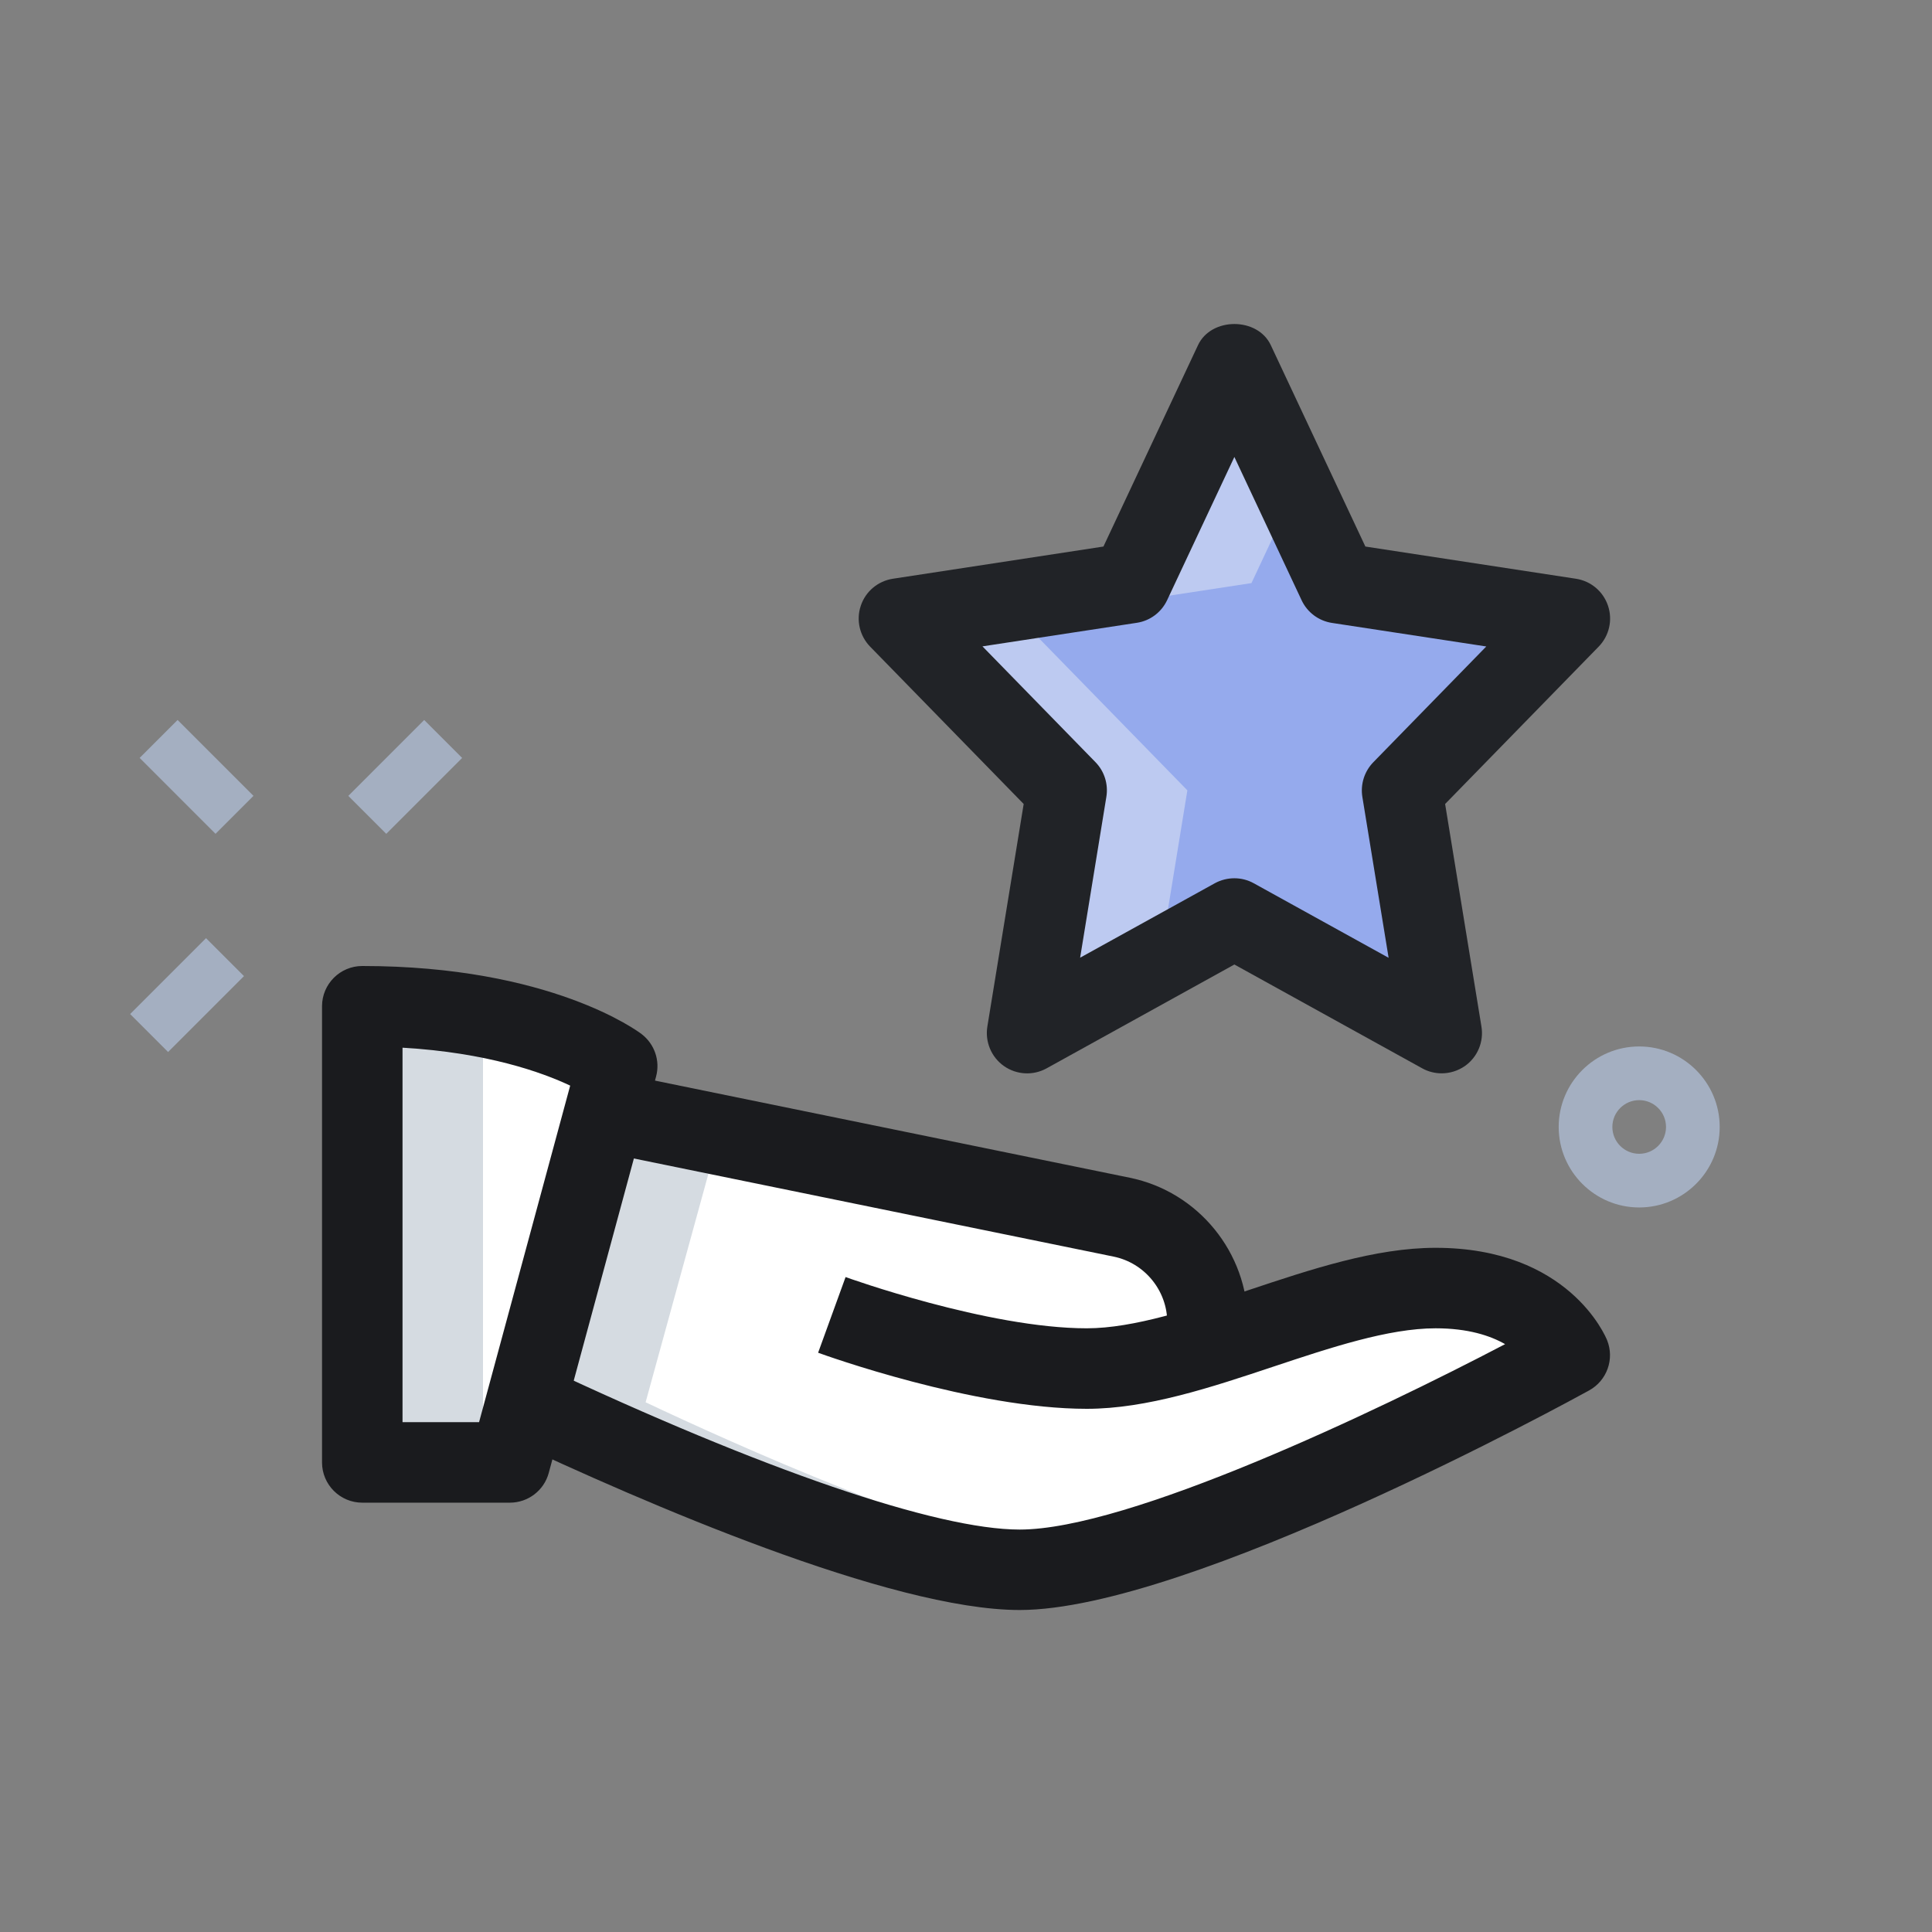
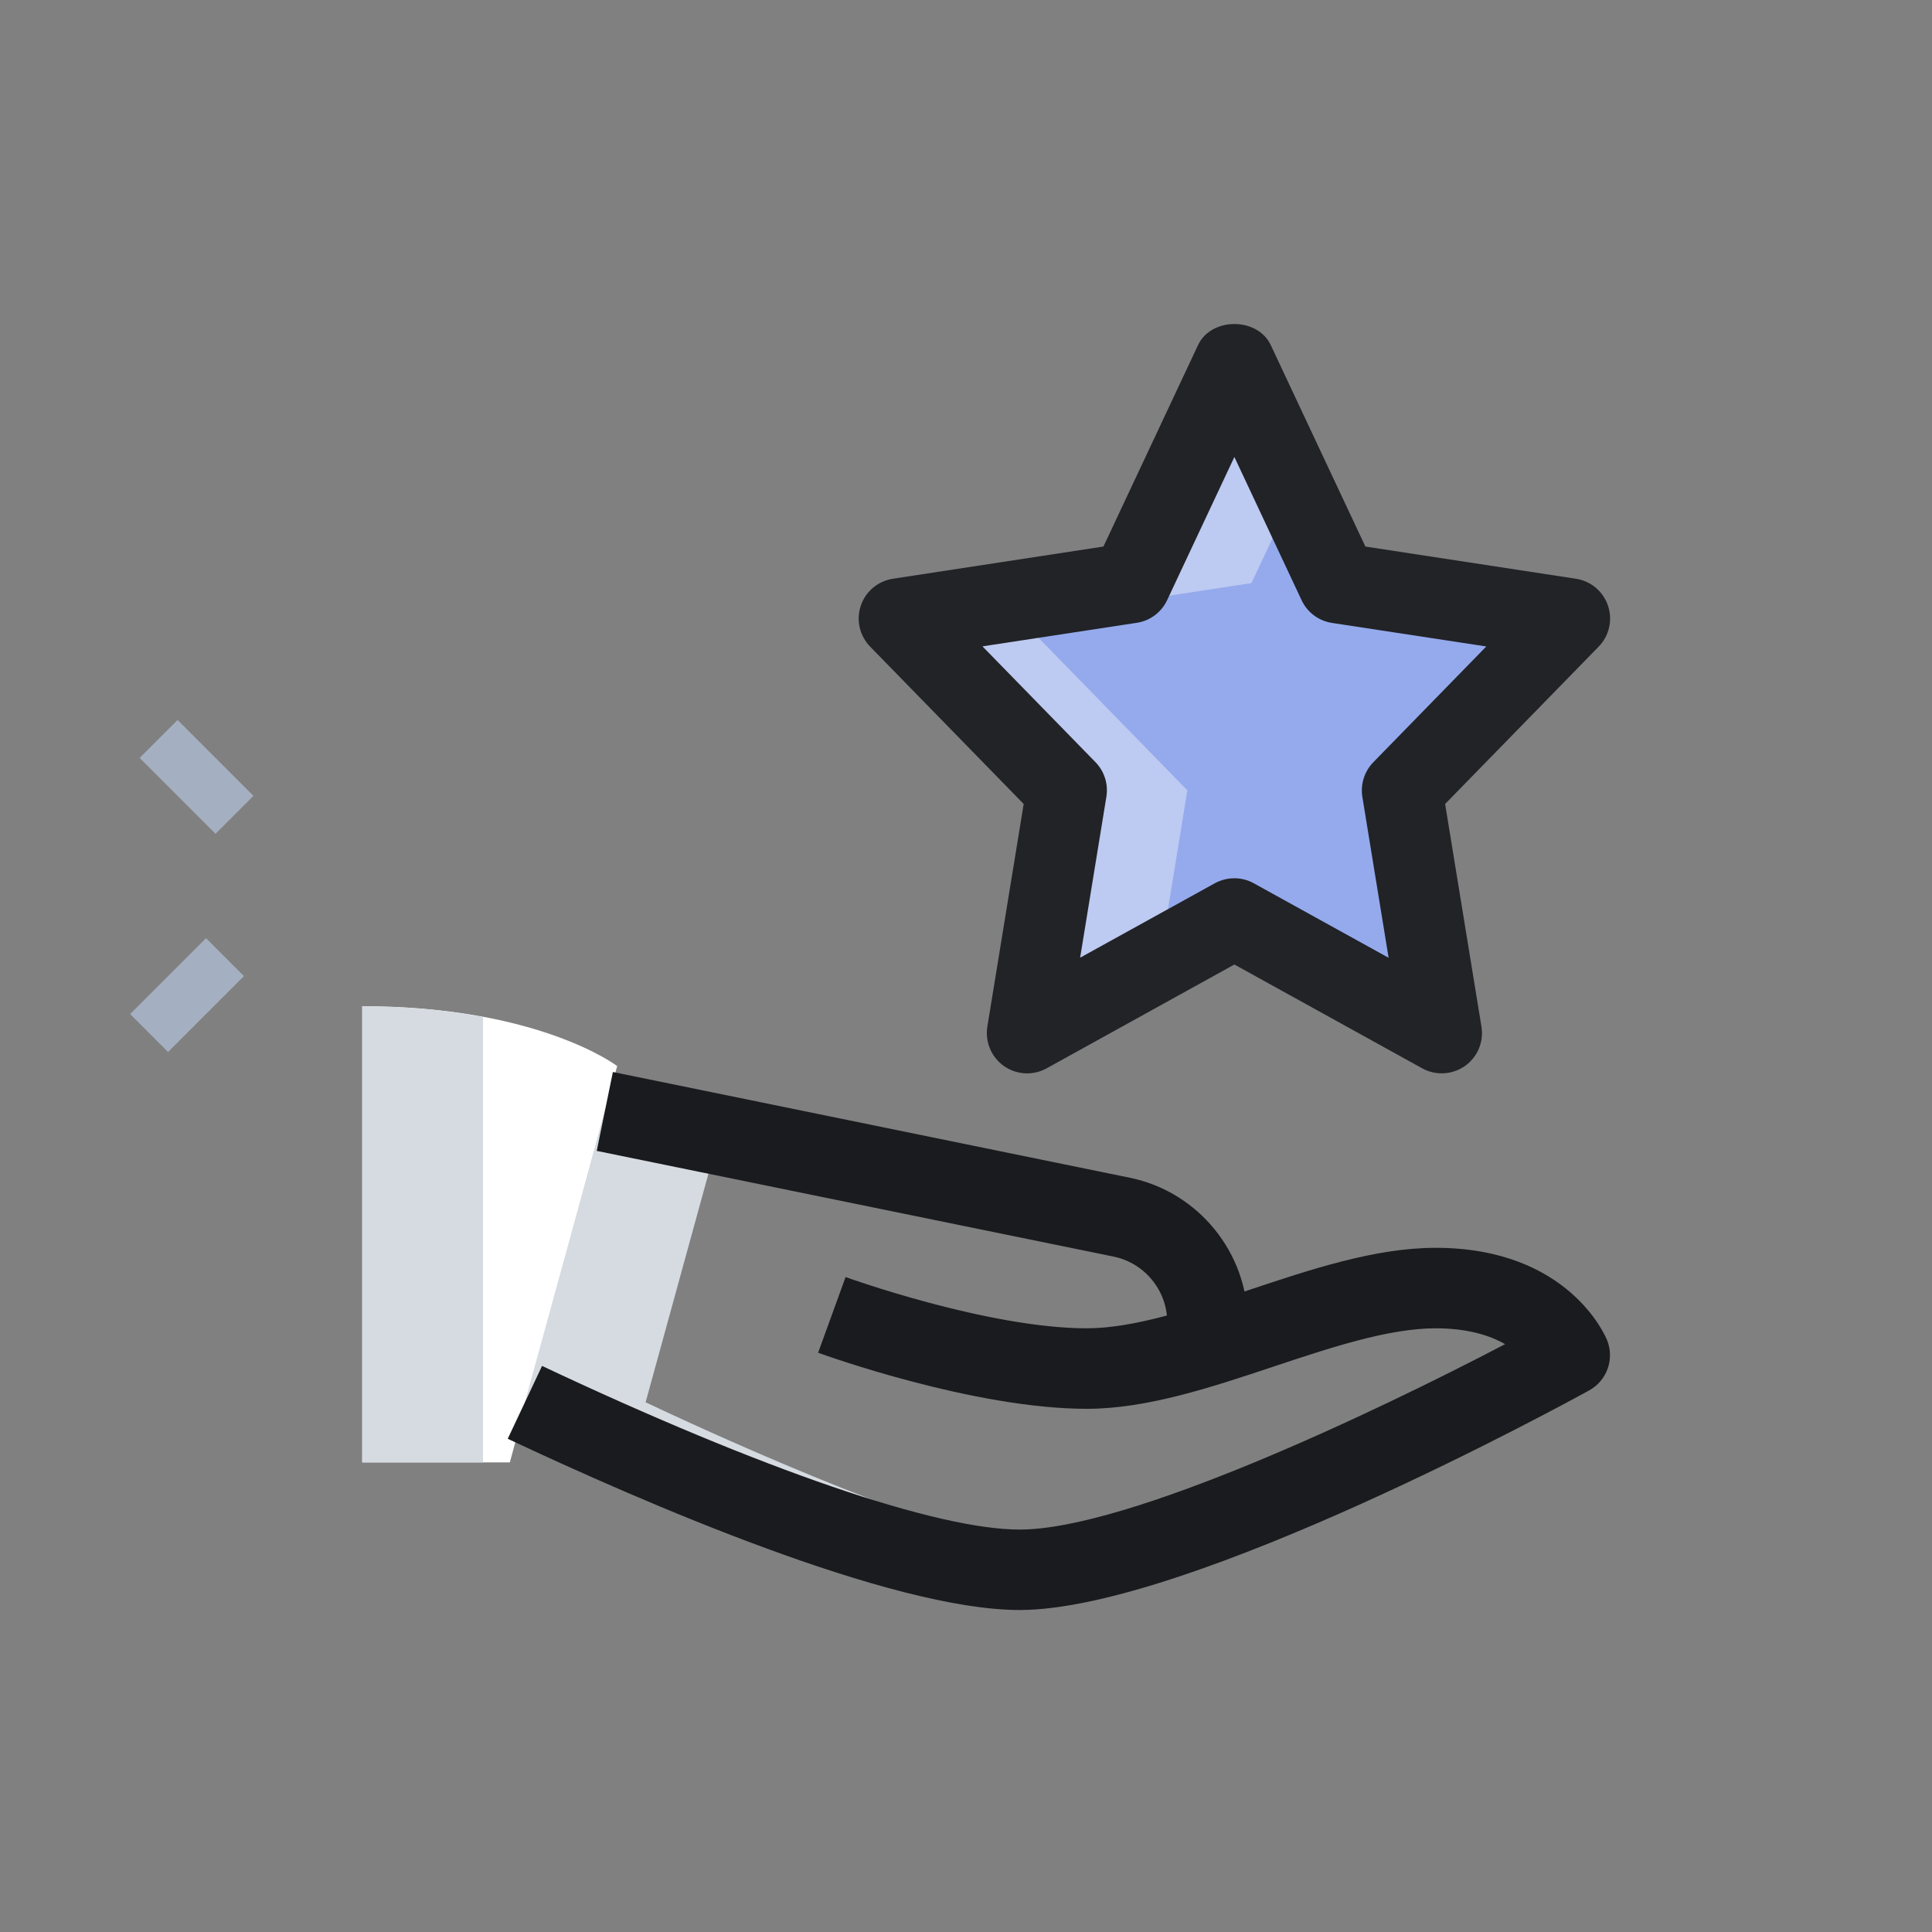
<svg xmlns="http://www.w3.org/2000/svg" width="110" height="110" viewBox="0 0 110 110" fill="none">
  <rect x="0" y="0" width="110" height="110" fill="#808080" stroke="none" />
  <path d="M7.951 43.152L10.112 40.992L14.433 45.313L12.272 47.474L7.951 43.152Z" fill="#A4AFC1" />
  <path d="M7.409 57.736L11.73 53.415L13.891 55.576L9.57 59.897L7.409 57.736Z" fill="#A4AFC1" />
-   <path d="M19.831 45.315L24.152 40.993L26.313 43.154L21.992 47.475L19.831 45.315Z" fill="#A4AFC1" />
-   <path d="M93.329 68.748C90.802 68.748 88.745 66.691 88.745 64.164C88.745 61.637 90.802 59.581 93.329 59.581C95.855 59.581 97.912 61.637 97.912 64.164C97.912 66.691 95.855 68.748 93.329 68.748ZM93.329 62.637C92.488 62.637 91.801 63.321 91.801 64.164C91.801 65.008 92.488 65.692 93.329 65.692C94.169 65.692 94.856 65.008 94.856 64.164C94.856 63.321 94.169 62.637 93.329 62.637Z" fill="#A4AFC1" />
  <path d="M70.278 52.296L58.474 58.819L60.729 44.999L51.181 35.215L64.378 33.199L70.278 20.625L76.178 33.199L89.375 35.215L79.826 44.999L82.082 58.819L70.278 52.296Z" fill="#95AAED" />
  <path d="M20.625 57.292V83.264H29.028L35.139 60.696C35.139 60.696 30.684 57.292 20.625 57.292Z" fill="white" />
-   <path d="M81.736 73.333C77.763 73.333 73.15 75.258 68.749 76.603V75.289C68.749 72.386 66.702 69.88 63.861 69.3L34.436 63.28L29.883 79.841C35.719 82.591 50.752 89.375 58.055 89.375C67.222 89.375 89.374 77.153 89.374 77.153C89.374 77.153 87.847 73.333 81.736 73.333Z" fill="white" />
  <path d="M66.031 54.642L67.604 44.999L58.056 35.215L71.253 33.199L73.715 27.949L70.278 20.625L64.378 33.199L51.181 35.215L60.729 44.999L58.474 58.819L66.031 54.642Z" fill="#BDCAF1" />
  <path d="M20.625 57.292V83.264H27.5V57.903C25.587 57.546 23.323 57.292 20.625 57.292Z" fill="#D5DBE1" />
  <path d="M75.623 75.289V76.602C78.725 75.655 81.927 74.433 84.94 73.785C84.038 73.522 83.005 73.333 81.734 73.333C79.791 73.333 77.695 73.797 75.547 74.424C75.59 74.708 75.623 74.995 75.623 75.289Z" fill="#D5DBE1" />
  <path d="M36.758 79.841L40.944 64.612L34.436 63.28L29.883 79.841C35.719 82.591 50.752 89.375 58.055 89.375C59.014 89.375 60.142 89.216 61.346 88.975C53.49 87.499 41.757 82.197 36.758 79.841Z" fill="#D5DBE1" />
  <path d="M82.081 61.111C81.699 61.111 81.317 61.017 80.971 60.824L70.28 54.915L59.589 60.827C58.822 61.252 57.877 61.2 57.16 60.696C56.441 60.189 56.078 59.318 56.215 58.453L58.284 45.776L49.542 36.817C48.943 36.203 48.735 35.301 49.01 34.488C49.282 33.672 49.985 33.083 50.837 32.951L62.825 31.118L68.208 19.654C68.96 18.046 71.603 18.046 72.355 19.654L77.739 31.118L89.726 32.951C90.575 33.08 91.281 33.672 91.553 34.488C91.828 35.304 91.62 36.203 91.021 36.817L82.279 45.776L84.348 58.453C84.488 59.318 84.125 60.189 83.404 60.696C83.006 60.971 82.545 61.111 82.081 61.111ZM70.28 50.005C70.662 50.005 71.044 50.099 71.389 50.292L79.062 54.533L77.567 45.372C77.451 44.654 77.681 43.924 78.188 43.401L84.623 36.807L75.835 35.466C75.08 35.35 74.433 34.867 74.109 34.177L70.28 26.018L66.451 34.171C66.127 34.861 65.48 35.347 64.725 35.46L55.937 36.801L62.372 43.395C62.88 43.915 63.109 44.648 62.992 45.366L61.498 54.527L69.171 50.286C69.516 50.099 69.898 50.005 70.28 50.005Z" fill="#212327" />
-   <path d="M29.029 85.556H20.627C19.362 85.556 18.335 84.529 18.335 83.264V57.292C18.335 56.027 19.362 55 20.627 55C31.339 55 36.326 58.719 36.531 58.877C37.27 59.443 37.597 60.399 37.353 61.297L31.242 83.866C30.973 84.862 30.065 85.556 29.029 85.556ZM22.918 80.972H27.276L32.464 61.811C30.866 61.056 27.743 59.932 22.918 59.651V80.972Z" fill="#1A1B1E" />
  <path d="M58.056 91.667C50.708 91.667 36.64 85.556 28.909 81.917L30.862 77.77C43.426 83.692 53.338 87.087 58.056 87.087C64.253 87.087 78.321 80.392 85.694 76.53C84.844 76.044 83.579 75.628 81.737 75.628C79.054 75.628 75.736 76.734 72.53 77.801C68.977 78.986 65.304 80.212 61.876 80.212C55.438 80.212 46.937 77.15 46.58 77.019L48.144 72.71C48.223 72.741 56.247 75.628 61.876 75.628C64.558 75.628 67.877 74.522 71.082 73.456C74.636 72.27 78.308 71.045 81.737 71.045C89.311 71.045 91.417 76.09 91.502 76.307C91.933 77.379 91.493 78.604 90.482 79.163C89.559 79.671 67.703 91.667 58.056 91.667Z" fill="#1A1B1E" />
  <path d="M71.043 76.664H66.459V75.289C66.459 73.484 65.173 71.907 63.404 71.546L33.976 65.527L34.895 61.035L64.323 67.055C68.216 67.849 71.043 71.314 71.043 75.289V76.664Z" fill="#1A1B1E" />
</svg>